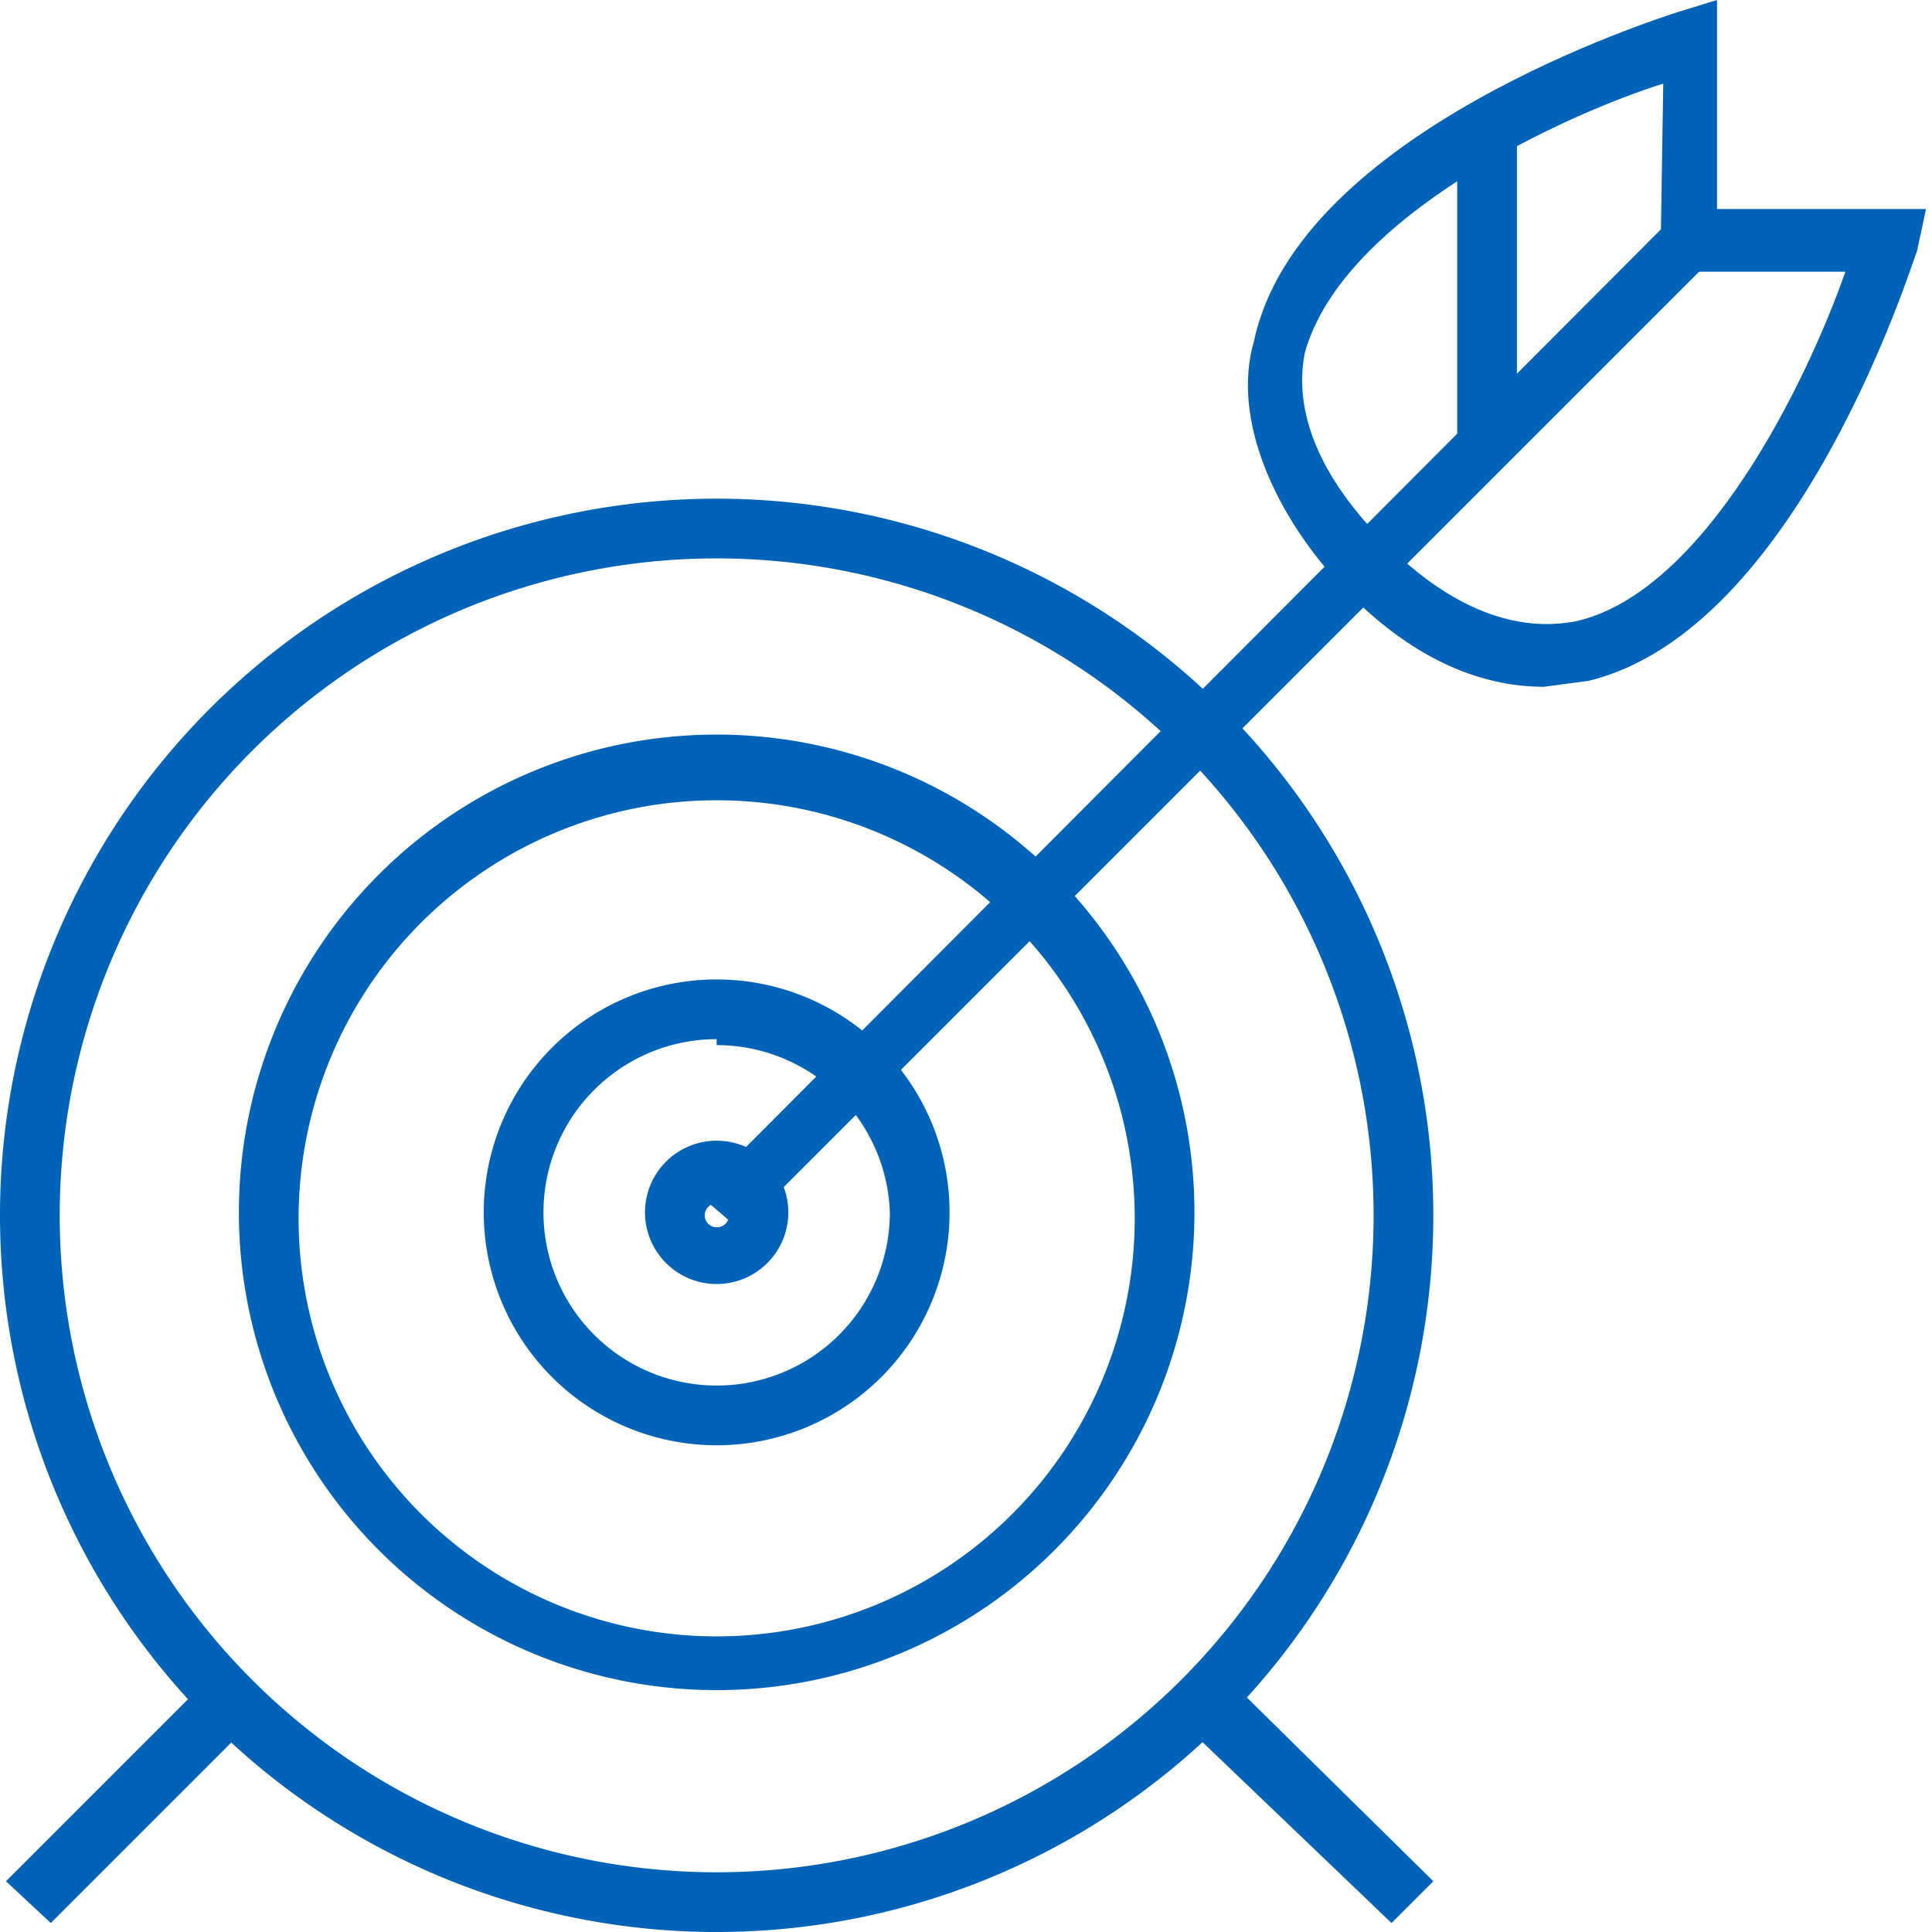
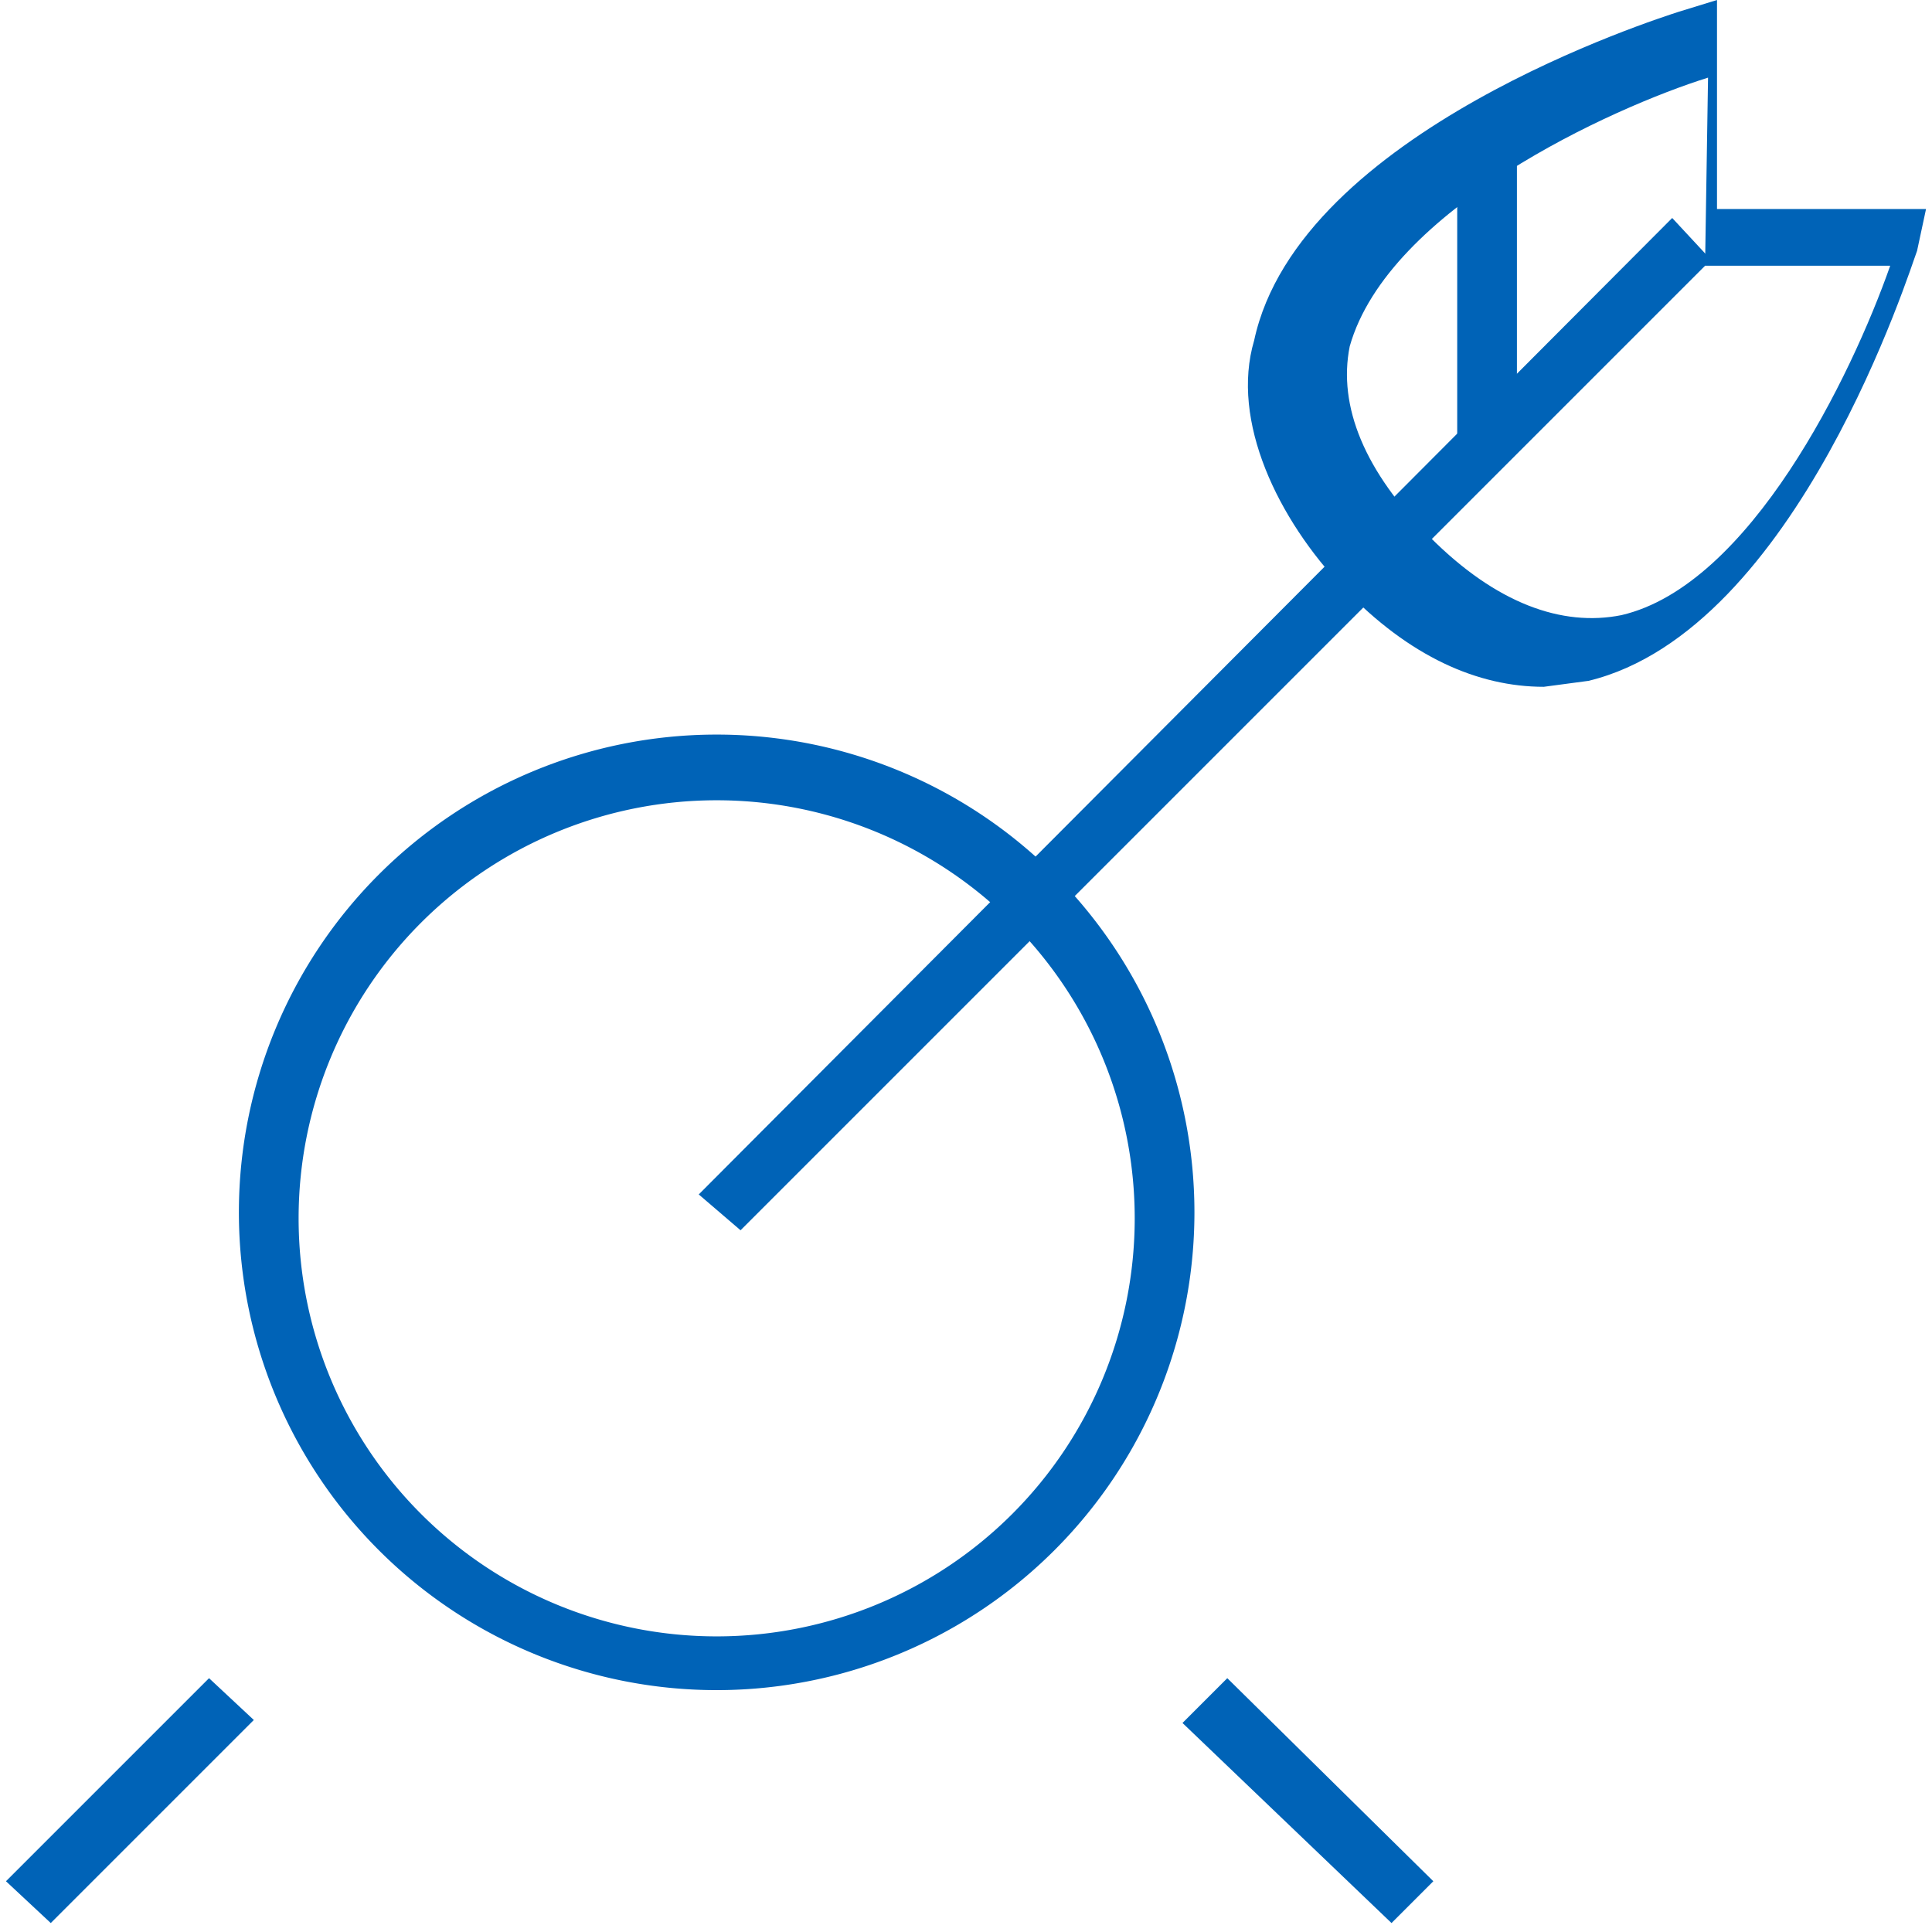
<svg xmlns="http://www.w3.org/2000/svg" viewBox="0 0 64.7 64.7">
  <defs>
    <style>.a{fill:#0063b7;}</style>
  </defs>
-   <path d="M24 43a2.4 2.4 0 1 1 2.4-2.4A2.4 2.4 0 0 1 24 43zm0-2.7a.4.4 0 0 0-.4.4.4.4 0 0 0 .4.4.4.4 0 0 0 .4-.3.4.4 0 0 0-.4-.4z" class="a" />
-   <path d="M24 48.4a7.8 7.8 0 1 1 7.8-7.8 7.8 7.8 0 0 1-7.8 7.8zm0-13.6a5.8 5.8 0 1 0 5.8 5.8A5.8 5.8 0 0 0 24 35z" class="a" />
  <path d="M24 56.6a16 16 0 1 1 16-16 16 16 0 0 1-16 16zm0-29.8a14 14 0 1 0 14 14 14 14 0 0 0-14-14z" class="a" />
-   <path d="M24 64.7a24 24 0 1 1 24-24 24 24 0 0 1-24 24zm0-46a22 22 0 1 0 22 22 22 22 0 0 0-22-22z" class="a" />
  <path d="M23.4 40L56 7.3l1.3 1.4-32.5 32.5z" class="a" />
-   <path d="M51.7 23c-2.2 0-4.5-1-6.7-3.3s-3.8-5.6-3-8.3C43.5 4.4 55.6.6 56.2.4l1.3-.4v7h7l-.3 1.4c-.2.5-4 12.7-11 14.4zm4-20.2c-3.2 1-10.7 4.4-12 9-.4 2 .5 4.2 2.7 6.4s4.4 3 6.4 2.6c4.3-1 7.7-8 9-11.7h-6.2z" class="a" />
+   <path d="M51.7 23c-2.2 0-4.5-1-6.7-3.3s-3.8-5.6-3-8.3C43.5 4.4 55.6.6 56.2.4l1.3-.4v7h7l-.3 1.4c-.2.5-4 12.7-11 14.4m4-20.2c-3.2 1-10.7 4.4-12 9-.4 2 .5 4.2 2.7 6.4s4.4 3 6.4 2.6c4.3-1 7.7-8 9-11.7h-6.2z" class="a" />
  <path d="M48.8 4.3h2V15h-2zM.2 63L7 56.2l1.5 1.4-6.8 6.8zM39.6 57.7l1.5-1.5L48 63l-1.4 1.4z" class="a" />
</svg>